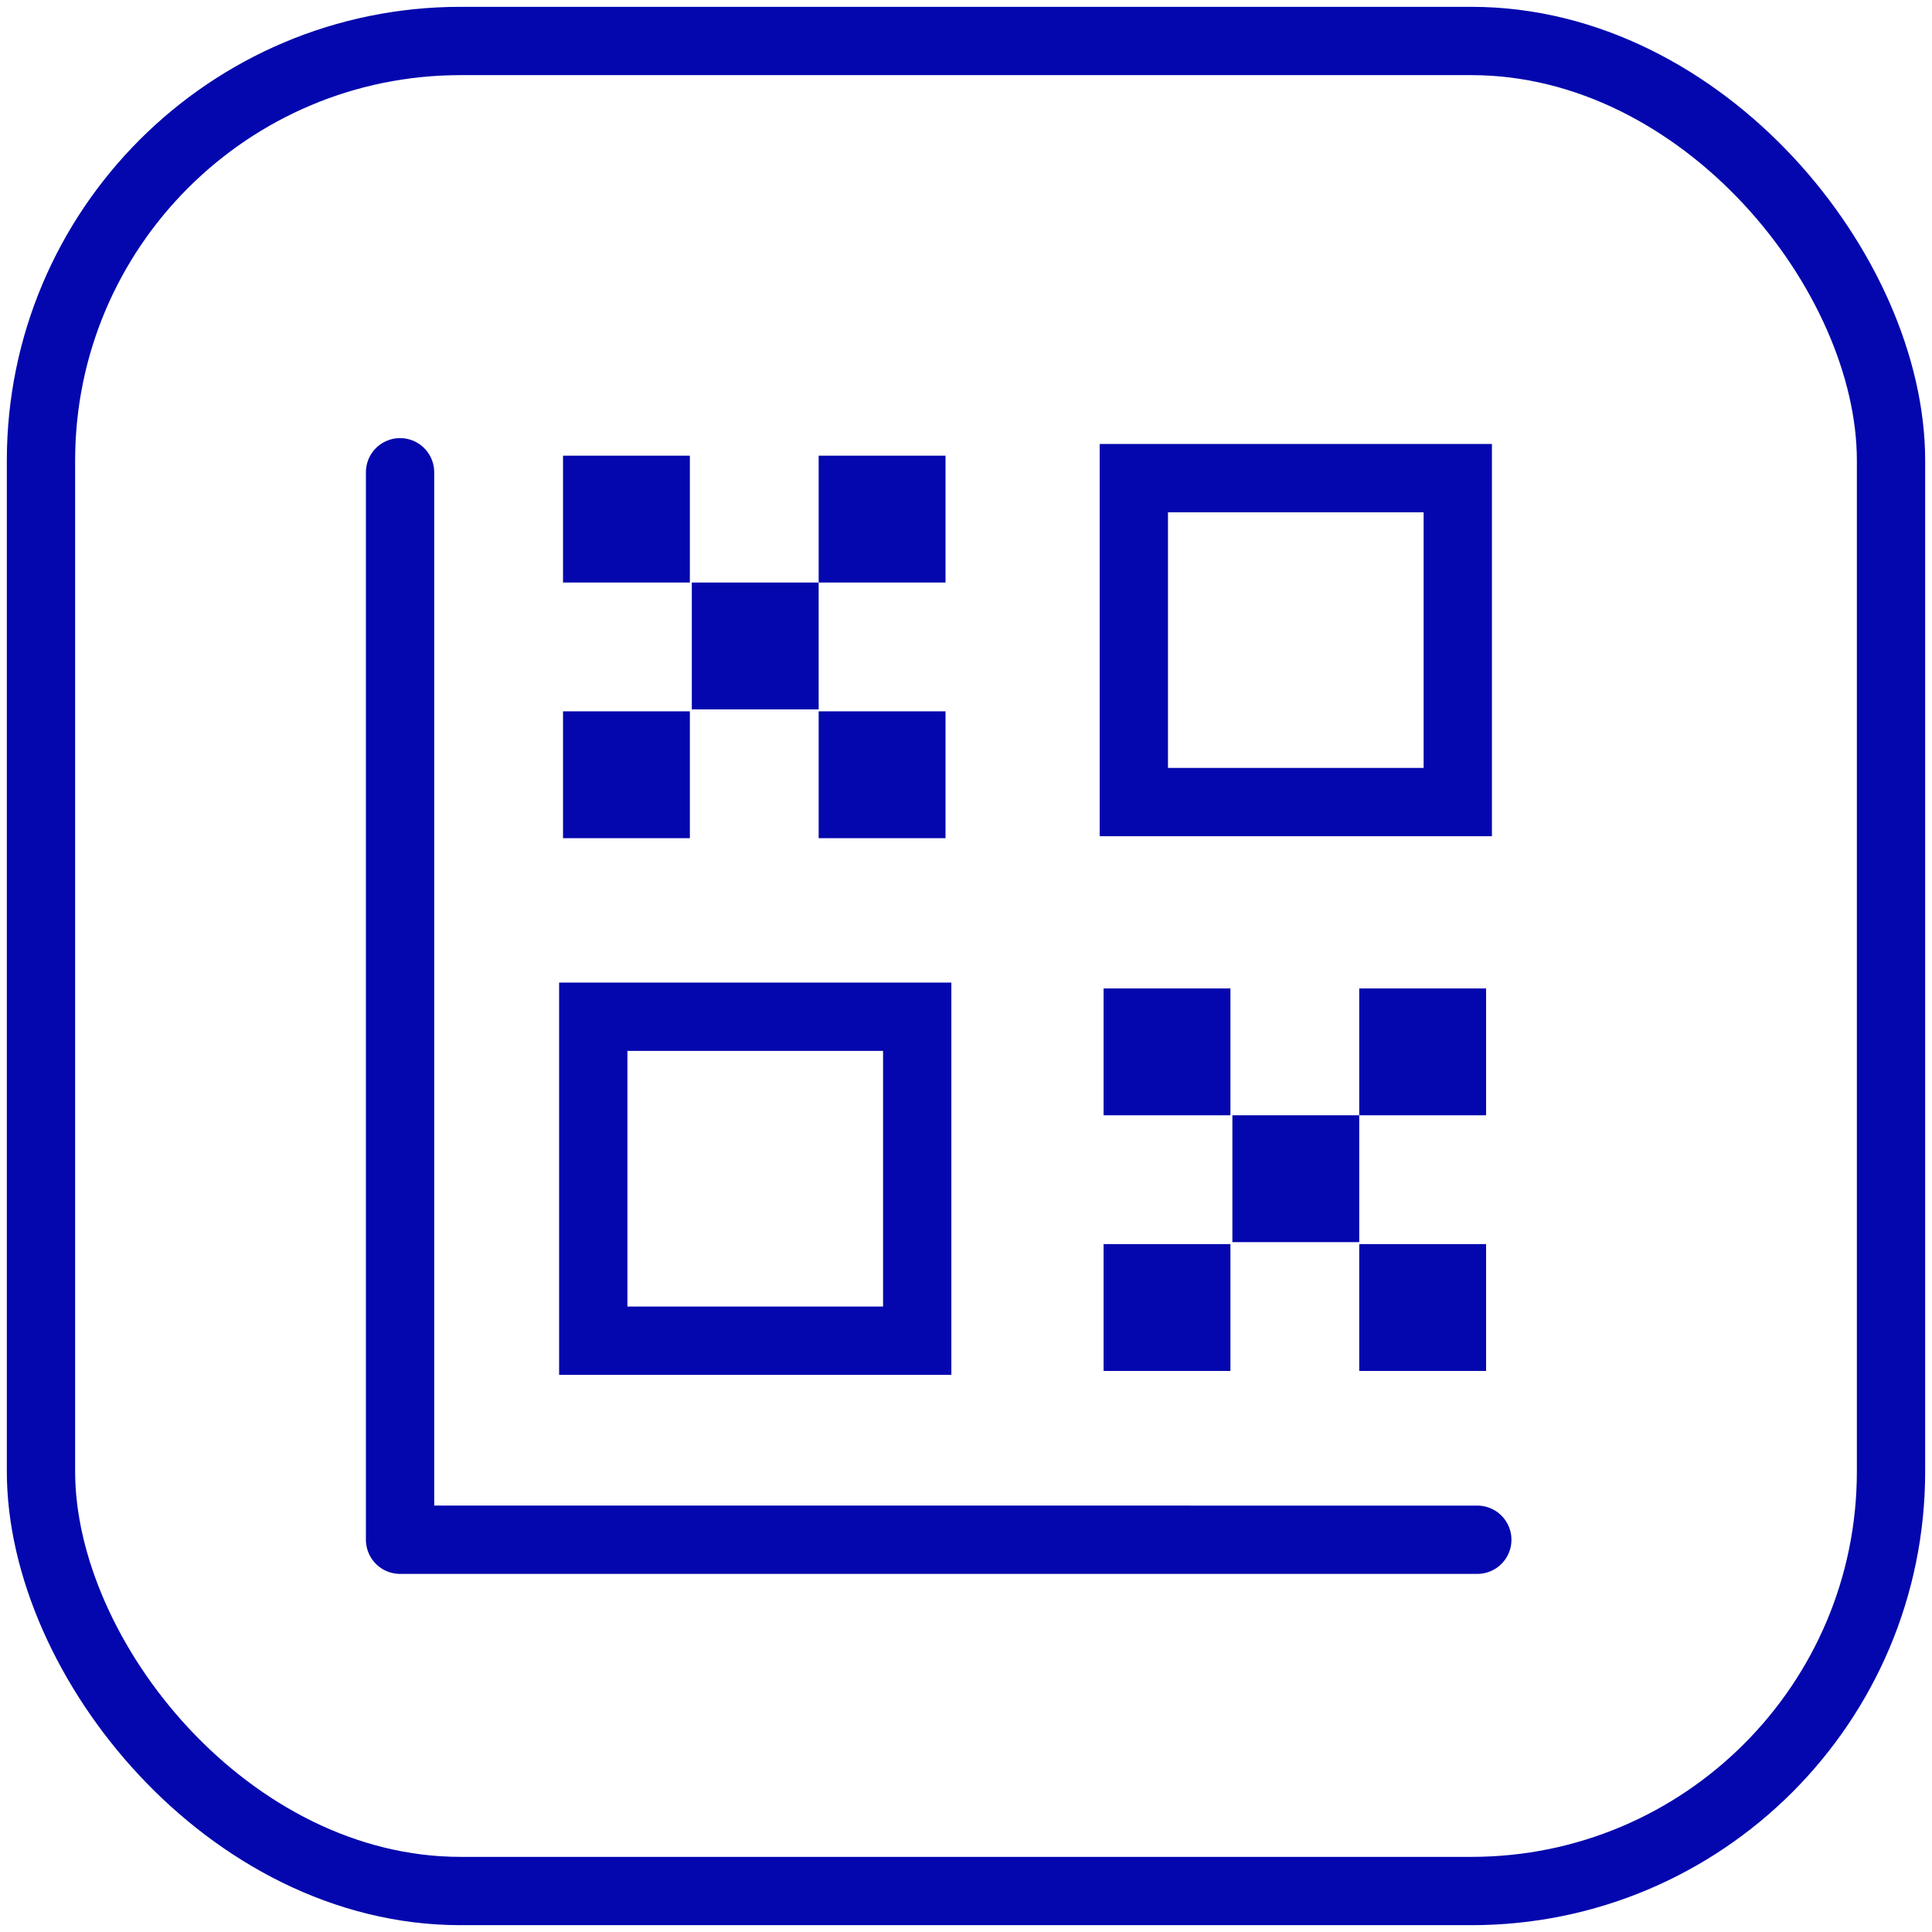
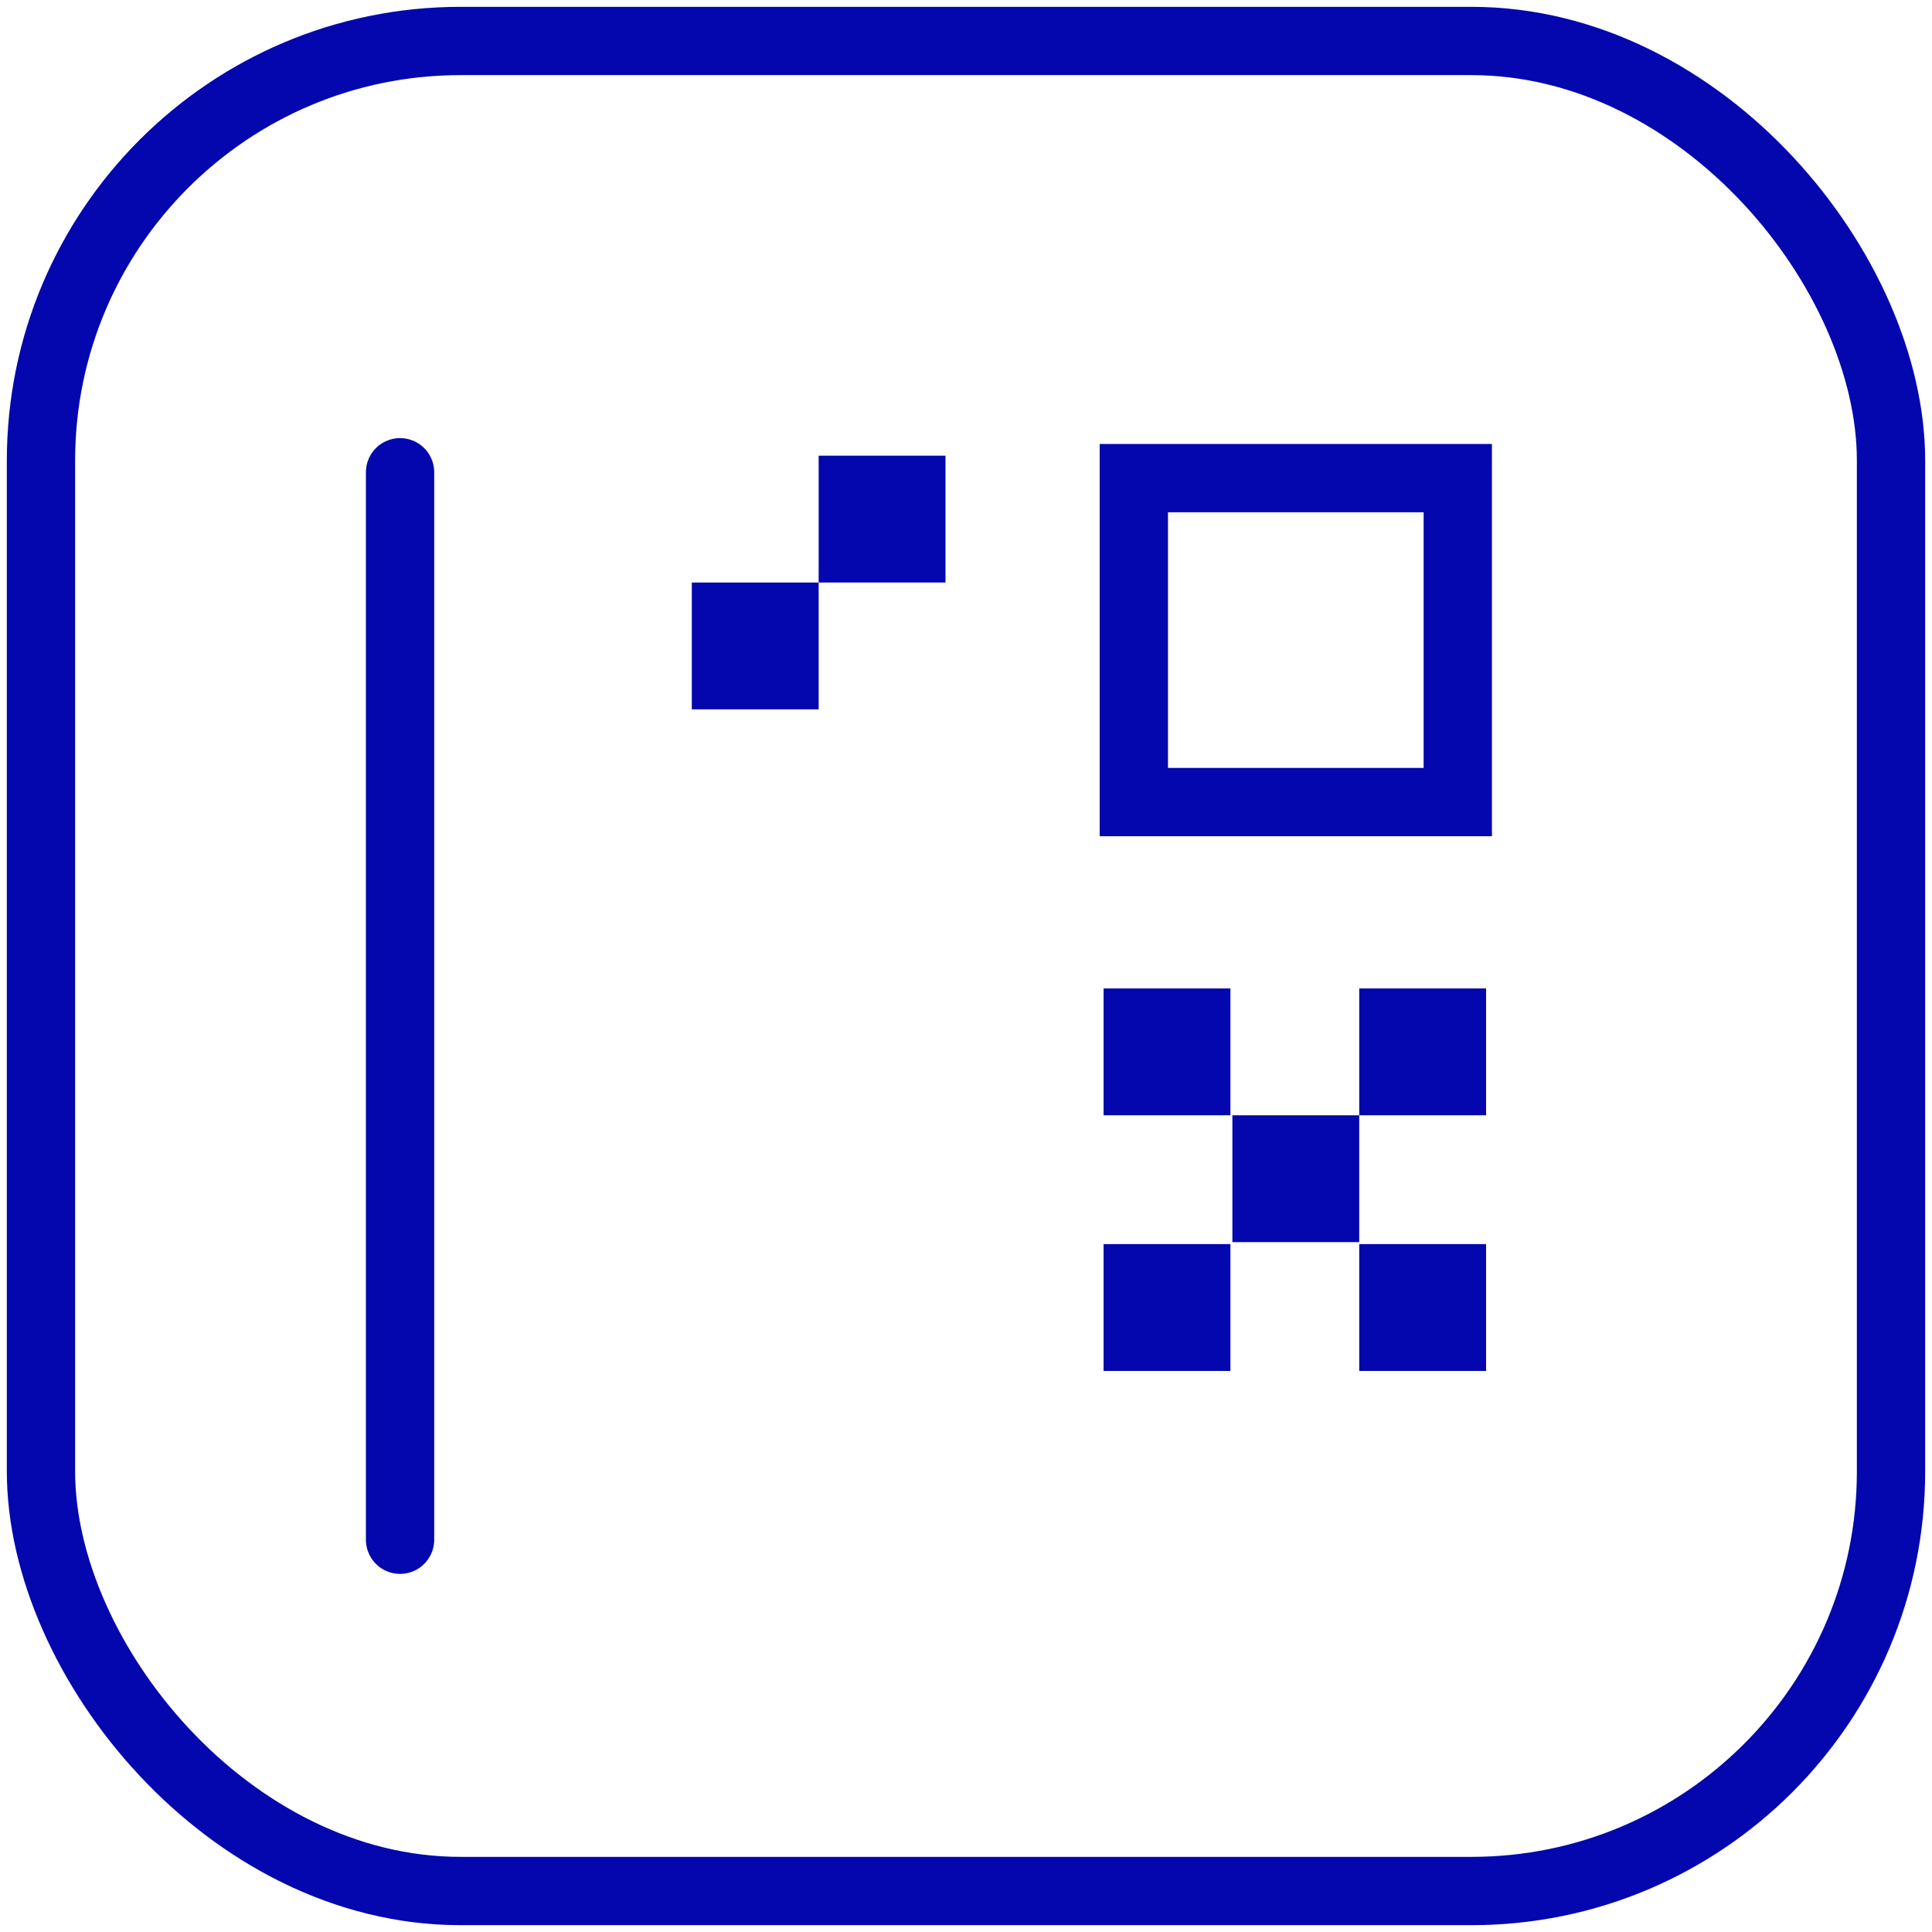
<svg xmlns="http://www.w3.org/2000/svg" id="Слой_1" data-name="Слой 1" viewBox="0 0 9.9 9.9">
  <defs>
    <style> .cls-1, .cls-3 { fill: none; stroke-width: 0.35px; } .cls-1, .cls-2, .cls-3 { stroke: #0407ad; } .cls-1, .cls-2 { stroke-miterlimit: 10; } .cls-2 { fill: #0407ad; stroke-width: 0.31px; } .cls-3 { stroke-linecap: round; stroke-linejoin: round; } </style>
  </defs>
  <rect class="cls-1" x="0.21" y="0.21" width="9.48" height="9.48" rx="2.15" />
  <rect class="cls-1" x="5.81" y="2.45" width="1.66" height="1.66" />
-   <rect class="cls-1" x="3.04" y="5.21" width="1.66" height="1.66" />
  <g>
-     <rect class="cls-2" x="4.35" y="3.8" width="0.34" height="0.34" />
    <rect class="cls-2" x="4.35" y="2.49" width="0.34" height="0.34" />
-     <rect class="cls-2" x="3.04" y="3.8" width="0.34" height="0.34" />
-     <rect class="cls-2" x="3.04" y="2.49" width="0.34" height="0.34" />
    <rect class="cls-2" x="3.7" y="3.14" width="0.34" height="0.34" />
  </g>
  <g>
    <rect class="cls-2" x="7.12" y="6.53" width="0.34" height="0.34" />
    <rect class="cls-2" x="7.12" y="5.22" width="0.34" height="0.34" />
    <rect class="cls-2" x="5.81" y="6.53" width="0.34" height="0.34" />
    <rect class="cls-2" x="5.81" y="5.22" width="0.34" height="0.34" />
    <rect class="cls-2" x="6.47" y="5.87" width="0.34" height="0.34" />
  </g>
-   <path class="cls-3" d="M2.05,2.42c0,4.51,0,5.47,0,5.47H7.57" />
+   <path class="cls-3" d="M2.05,2.42c0,4.51,0,5.47,0,5.47" />
</svg>